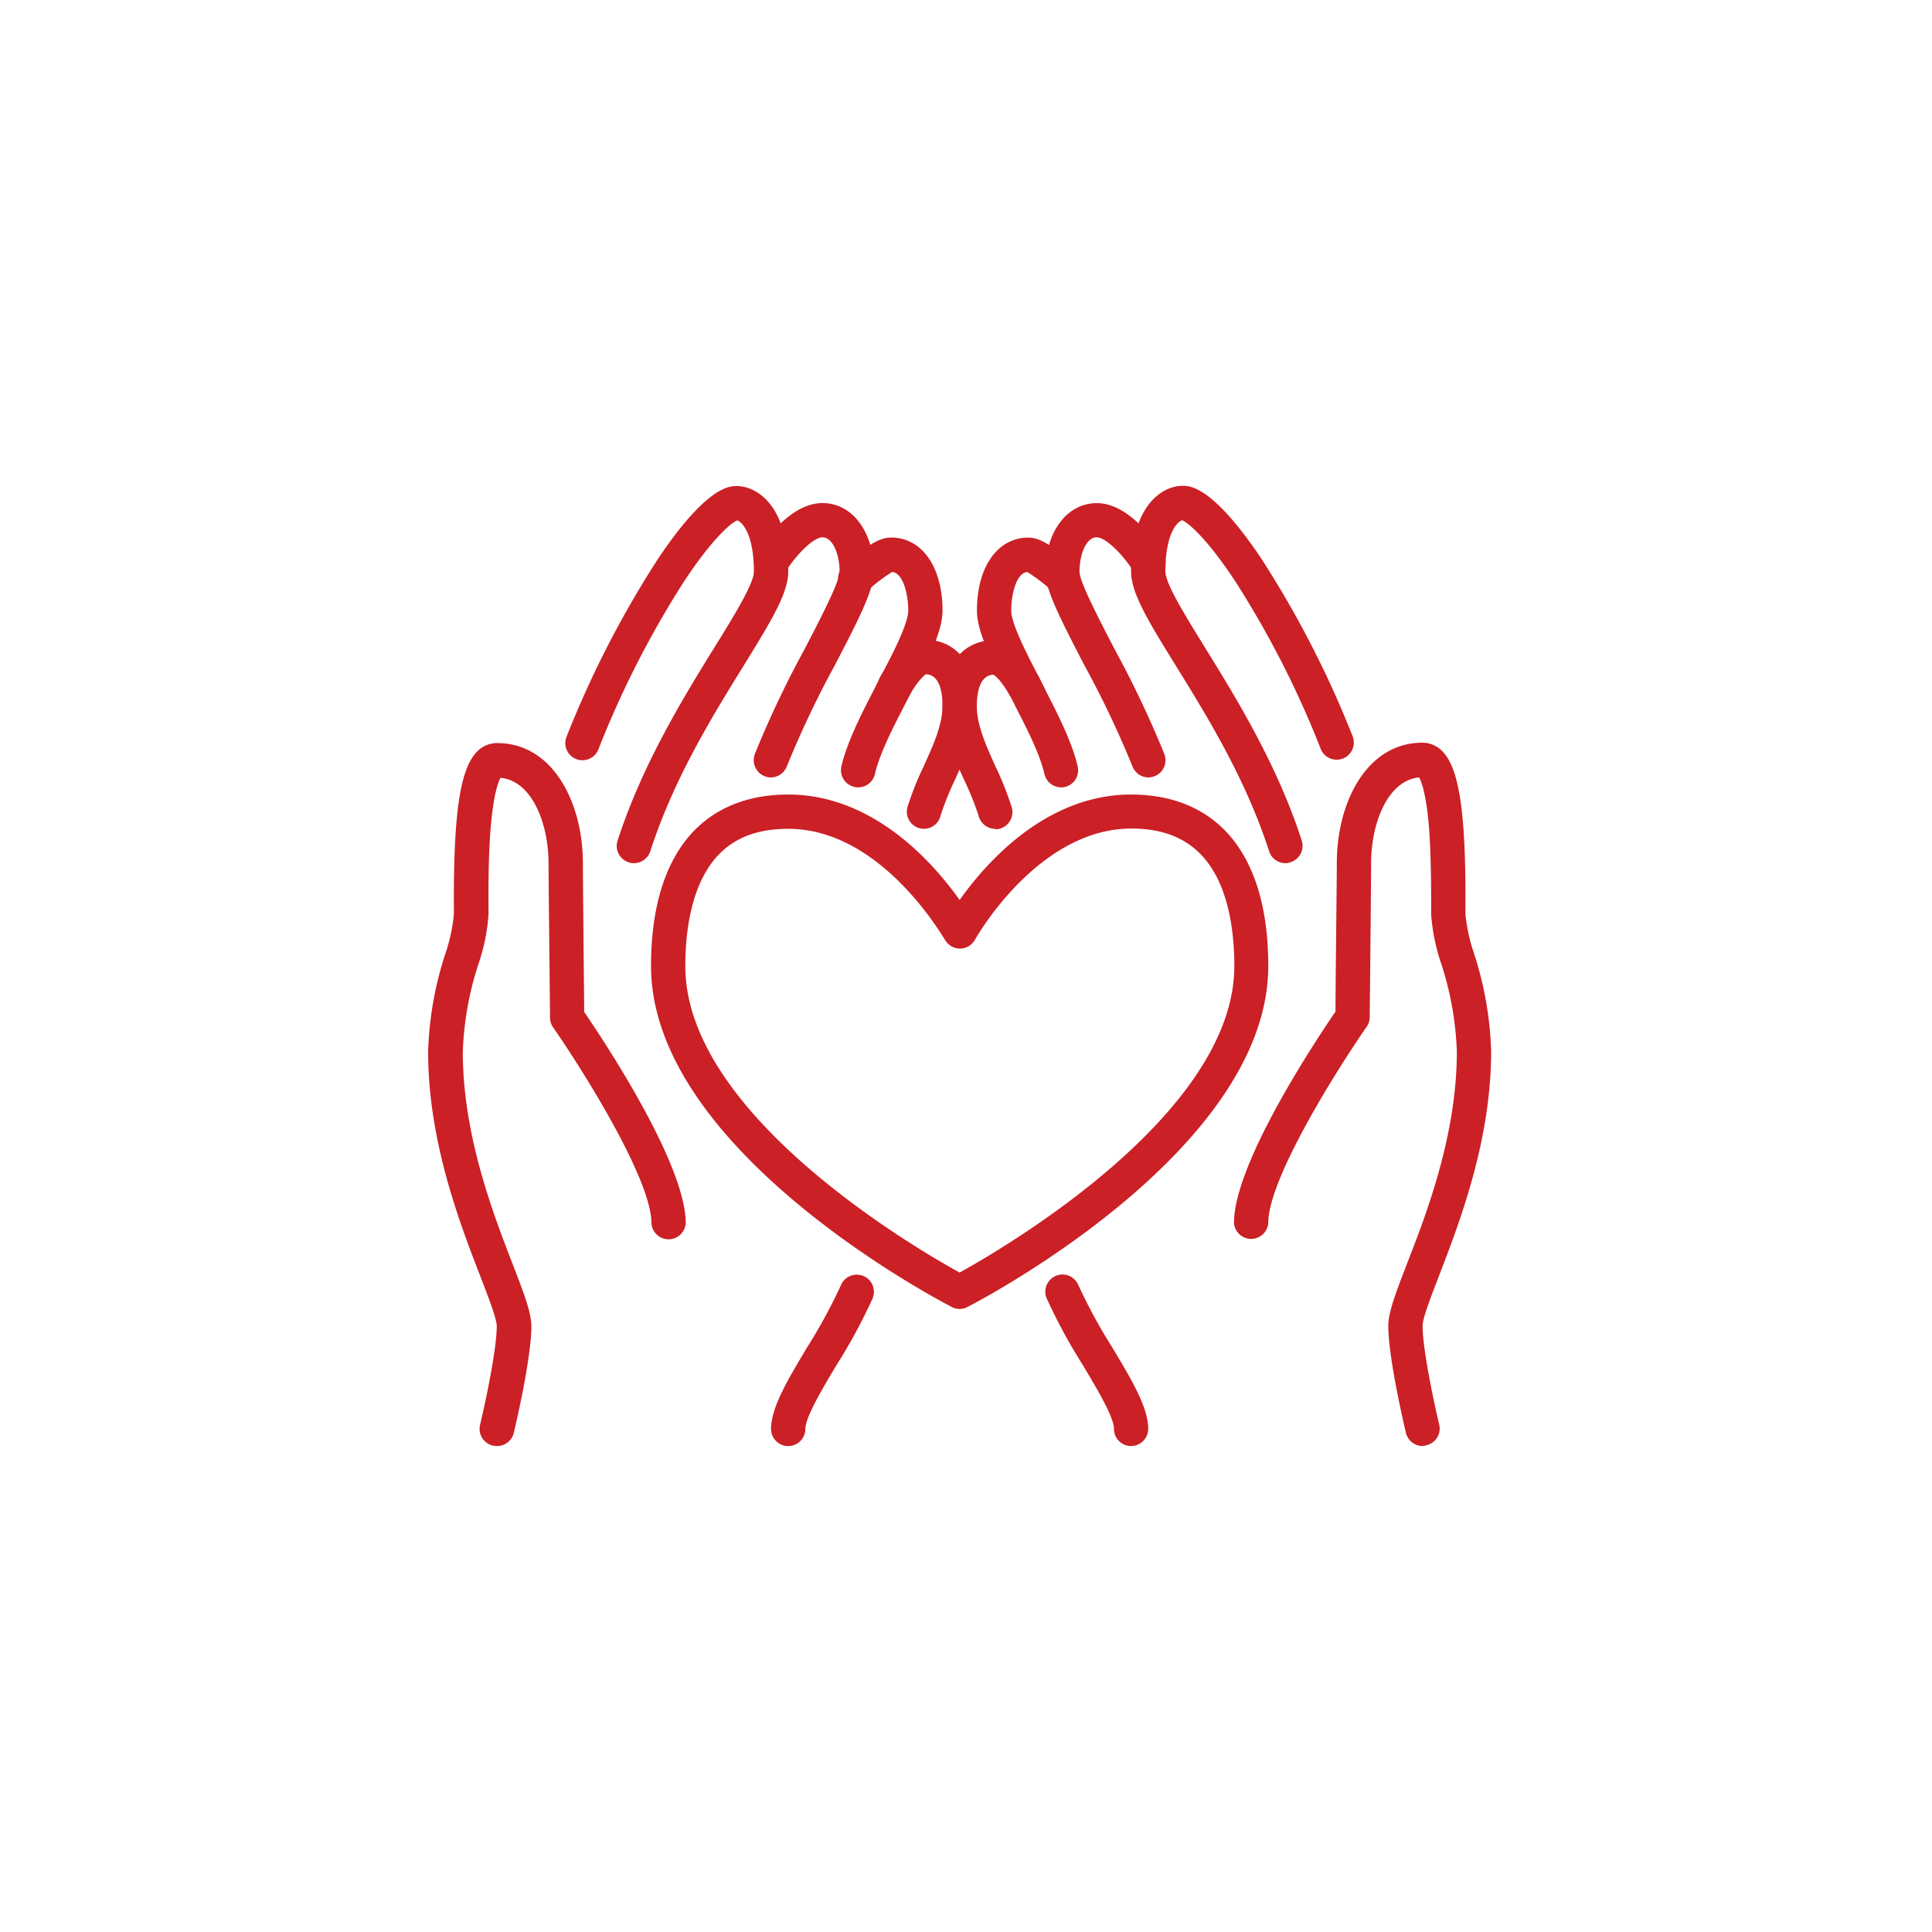
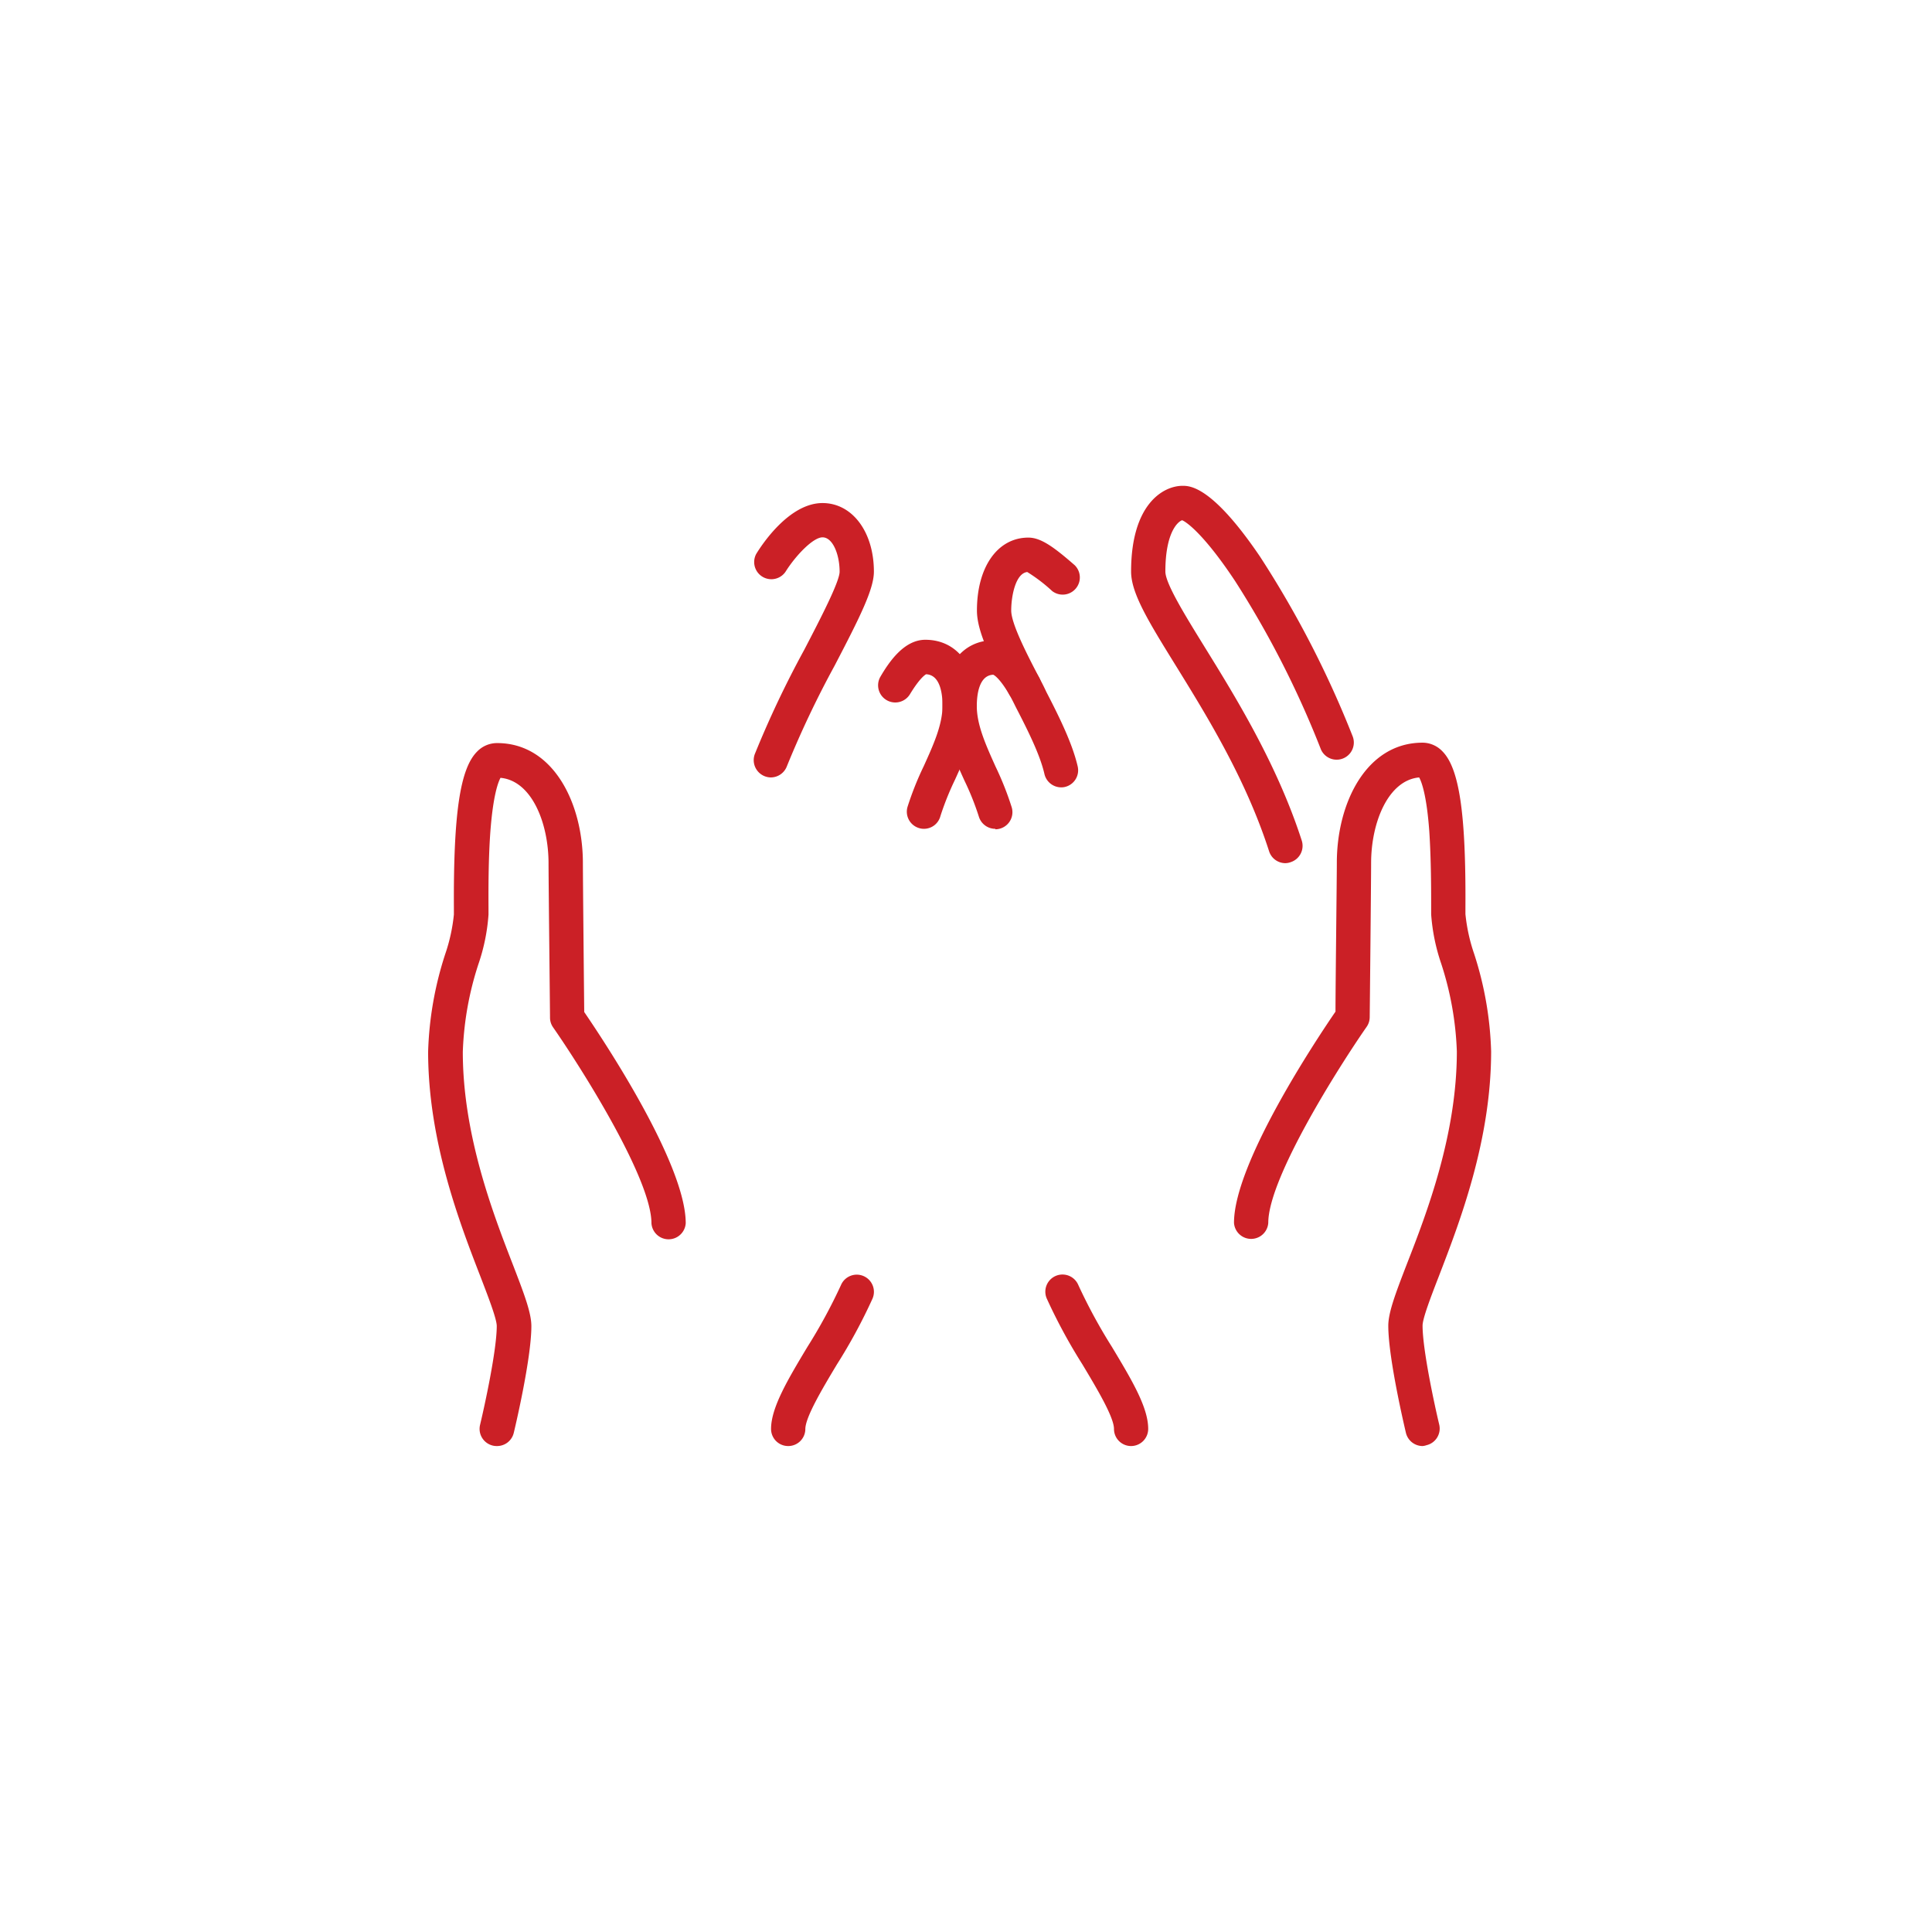
<svg xmlns="http://www.w3.org/2000/svg" id="Layer_1" data-name="Layer 1" viewBox="0 0 288 288">
  <defs>
    <style>.cls-1{fill:#cb2026;}</style>
  </defs>
-   <path class="cls-1" d="M143.05,195.12a2.56,2.56,0,0,1-1.17-.29c-1.83-.94-44.83-23.39-44.83-50.83,0-6.41,1.12-11.76,3.34-15.9,3.37-6.32,9.29-9.66,17.11-9.66,12.68,0,21.61,10.16,25.55,15.72,3.94-5.56,12.88-15.72,25.56-15.72,7.82,0,13.74,3.34,17.11,9.66,2.22,4.14,3.34,9.49,3.34,15.9,0,27.44-43,49.89-44.84,50.83A2.53,2.53,0,0,1,143.05,195.12ZM117.5,123.55c-6,0-10.11,2.28-12.61,7-1.78,3.35-2.73,8-2.73,13.49,0,22,34.09,41.91,40.89,45.66C149.86,185.91,184,166,184,144c0-5.48-.95-10.14-2.74-13.49-2.5-4.68-6.62-7-12.6-7-14,0-23.23,16.4-23.32,16.57a2.56,2.56,0,0,1-2.24,1.32h0a2.57,2.57,0,0,1-2.24-1.32C140.72,140,131.53,123.55,117.5,123.55Z" />
  <path class="cls-1" d="M148.37,123.55a2.56,2.56,0,0,1-2.46-1.84,41,41,0,0,0-2.17-5.41c-1.59-3.52-3.24-7.15-3.24-11.07,0-6,3-9.79,7.67-9.79,3.12,0,5.33,3.17,6.73,5.56a2.56,2.56,0,0,1-4.42,2.58c-1.38-2.37-2.22-2.92-2.42-3-2.13.09-2.45,3-2.45,4.68,0,2.81,1.35,5.8,2.79,9a46.06,46.06,0,0,1,2.42,6.1,2.55,2.55,0,0,1-2.45,3.26Z" />
  <path class="cls-1" d="M137.74,123.55a2.44,2.44,0,0,1-.71-.1,2.55,2.55,0,0,1-1.75-3.16,46.12,46.12,0,0,1,2.43-6.1c1.43-3.16,2.79-6.15,2.79-9,0-1.72-.32-4.59-2.45-4.68-.2.11-1,.66-2.42,3a2.56,2.56,0,0,1-4.42-2.58c1.39-2.39,3.61-5.56,6.73-5.56,4.66,0,7.67,3.84,7.67,9.79,0,3.92-1.65,7.55-3.25,11.07a42.39,42.39,0,0,0-2.17,5.41A2.54,2.54,0,0,1,137.74,123.55Z" />
  <path class="cls-1" d="M158.18,117.37a2.57,2.57,0,0,1-2.49-2c-.65-2.85-2.46-6.47-4.25-9.93l0,0c-.33-.67-.64-1.3-1-1.93l0,0c-2.91-5.59-4.81-9.48-4.81-12.5,0-6.5,3.08-10.87,7.67-10.87,1.86,0,3.78,1.39,6.91,4.12l0,0a2.56,2.56,0,0,1-3.36,3.85l0,0a24.24,24.24,0,0,0-3.72-2.84c-1.74.2-2.39,3.58-2.39,5.74,0,2,2.44,6.69,4.23,10.12.37.69.71,1.37,1,2,1.94,3.75,3.89,7.7,4.68,11.12a2.55,2.55,0,0,1-1.91,3.06A2.3,2.3,0,0,1,158.18,117.37Z" />
-   <path class="cls-1" d="M127.93,117.37a2.3,2.3,0,0,1-.58-.07,2.55,2.55,0,0,1-1.92-3.06c.79-3.42,2.75-7.37,4.69-11.12.33-.66.67-1.34,1-2C133,97.66,135.39,93,135.39,91c0-2.16-.66-5.54-2.39-5.74a23.77,23.77,0,0,0-3.72,2.84l0,0a2.56,2.56,0,1,1-3.36-3.85l0,0c3.12-2.73,5-4.12,6.91-4.12,4.59,0,7.67,4.37,7.67,10.87,0,3-1.91,6.91-4.81,12.5l0,0c-.34.63-.66,1.26-1,1.93v0c-1.8,3.46-3.6,7.08-4.26,9.93A2.55,2.55,0,0,1,127.93,117.37Z" />
  <path class="cls-1" d="M191.61,128.67a2.55,2.55,0,0,1-2.43-1.78c-3.49-10.83-9.28-20.18-13.92-27.69-4-6.47-6.65-10.74-6.65-14,0-10.09,4.82-12.78,7.67-12.78,1.08,0,4.39,0,11.54,10.54a150.42,150.42,0,0,1,13.83,26.83,2.56,2.56,0,0,1-4.74,1.93,142.84,142.84,0,0,0-12.8-25.11c-4.38-6.61-7.07-8.72-7.89-9.06-.66.21-2.5,1.86-2.5,7.65,0,1.79,3,6.62,5.88,11.29,4.54,7.34,10.76,17.39,14.45,28.81a2.56,2.56,0,0,1-1.65,3.22A2.42,2.42,0,0,1,191.61,128.67Z" />
-   <path class="cls-1" d="M94.49,128.67a2.36,2.36,0,0,1-.78-.13,2.56,2.56,0,0,1-1.65-3.22c3.69-11.42,9.9-21.47,14.44-28.81,2.89-4.67,5.88-9.5,5.88-11.29,0-5.79-1.84-7.44-2.49-7.65-.82.34-3.52,2.45-7.89,9.06a143.4,143.4,0,0,0-12.81,25.11,2.55,2.55,0,0,1-4.73-1.93A150.42,150.42,0,0,1,98.29,83c7.15-10.54,10.45-10.54,11.54-10.54,2.85,0,7.67,2.69,7.67,12.78,0,3.24-2.65,7.51-6.65,14-4.65,7.51-10.43,16.86-13.92,27.69A2.57,2.57,0,0,1,94.49,128.67Z" />
  <path class="cls-1" d="M168.61,215.56a2.55,2.55,0,0,1-2.55-2.55c0-1.78-2.61-6.12-4.7-9.61a82.14,82.14,0,0,1-5.33-9.85,2.55,2.55,0,1,1,4.71-2,80.15,80.15,0,0,0,5,9.21c2.91,4.85,5.42,9,5.42,12.23A2.56,2.56,0,0,1,168.61,215.56Z" />
  <path class="cls-1" d="M117.5,215.56a2.55,2.55,0,0,1-2.56-2.55c0-3.19,2.51-7.38,5.42-12.23a80,80,0,0,0,5-9.21,2.55,2.55,0,1,1,4.71,2,80.75,80.75,0,0,1-5.33,9.85c-2.09,3.49-4.69,7.83-4.69,9.61A2.55,2.55,0,0,1,117.5,215.56Z" />
  <path class="cls-1" d="M212.06,215.56a2.57,2.57,0,0,1-2.49-2c-.1-.44-2.62-11-2.62-15.93,0-2,1.11-4.9,2.79-9.26,3-7.67,7.43-19.28,7.43-31.63a47.34,47.34,0,0,0-2.34-13.12,28.93,28.93,0,0,1-1.49-7.33v-1.1c0-2.47,0-7.06-.28-11.3-.4-5.46-1.17-7.4-1.51-8-4.65.43-7.16,6.77-7.16,12.75,0,2.54-.2,22.2-.21,23a2.53,2.53,0,0,1-.46,1.43c-4.08,5.86-14.66,22.53-14.66,29.21a2.56,2.56,0,0,1-5.11,0c0-8.87,12.25-27.28,15.13-31.48,0-3.77.2-20,.2-22.2,0-8.89,4.39-17.89,12.78-17.89a4.11,4.11,0,0,1,2.95,1.28c2.52,2.54,3.52,9.26,3.44,23.21v1.07a26.23,26.23,0,0,0,1.3,5.92,51.65,51.65,0,0,1,2.53,14.53c0,13.3-4.68,25.44-7.77,33.47-1.21,3.12-2.45,6.35-2.45,7.42,0,3.59,1.79,11.86,2.48,14.74a2.55,2.55,0,0,1-1.88,3.08A2.52,2.52,0,0,1,212.06,215.56Z" />
  <path class="cls-1" d="M74.05,215.56a2.46,2.46,0,0,1-.6-.07,2.56,2.56,0,0,1-1.89-3.08c.69-2.88,2.49-11.15,2.49-14.74,0-1.07-1.25-4.3-2.45-7.42-3.1-8-7.78-20.17-7.78-33.47a51.63,51.63,0,0,1,2.54-14.53,26.23,26.23,0,0,0,1.3-5.92c0-.29,0-.65,0-1.07-.07-13.95.92-20.67,3.45-23.21a4.11,4.11,0,0,1,3-1.28c8.39,0,12.78,9,12.78,17.89,0,2.23.16,18.43.2,22.2,2.87,4.2,15.13,22.61,15.13,31.48a2.56,2.56,0,0,1-5.11,0c0-6.68-10.59-23.35-14.67-29.21a2.52,2.52,0,0,1-.45-1.43c0-.84-.22-20.5-.22-23,0-6-2.5-12.32-7.16-12.75-.34.62-1.1,2.56-1.51,8-.31,4.24-.29,8.83-.28,11.3,0,.43,0,.8,0,1.1a28.93,28.93,0,0,1-1.49,7.33,47,47,0,0,0-2.34,13.12c0,12.35,4.47,24,7.43,31.63,1.68,4.36,2.79,7.23,2.79,9.26,0,4.93-2.52,15.49-2.63,15.93A2.56,2.56,0,0,1,74.05,215.56Z" />
-   <path class="cls-1" d="M171.2,115.89a2.56,2.56,0,0,1-2.39-1.66,146.88,146.88,0,0,0-7.13-15c-3.73-7.18-5.85-11.38-5.85-14,0-5.93,3.23-10.23,7.67-10.23,5,0,9.12,6.33,9.89,7.6A2.56,2.56,0,1,1,169,85.24c-1.49-2.43-4.12-5.14-5.52-5.14-1.6,0-2.56,2.6-2.56,5.12,0,1.5,2.93,7.12,5.28,11.64a154.34,154.34,0,0,1,7.38,15.57,2.56,2.56,0,0,1-1.5,3.29A2.61,2.61,0,0,1,171.2,115.89Z" />
  <path class="cls-1" d="M114.9,115.89a2.58,2.58,0,0,1-2.39-3.46,150.12,150.12,0,0,1,7.38-15.57c2.35-4.52,5.27-10.14,5.27-11.64,0-2.52-1-5.12-2.55-5.12-1.4,0-4,2.71-5.52,5.14a2.56,2.56,0,0,1-4.37-2.65c.77-1.27,4.87-7.6,9.89-7.6,4.44,0,7.66,4.3,7.66,10.23,0,2.62-2.11,6.82-5.85,14a146.75,146.75,0,0,0-7.12,15A2.57,2.57,0,0,1,114.9,115.89Z" />
</svg>